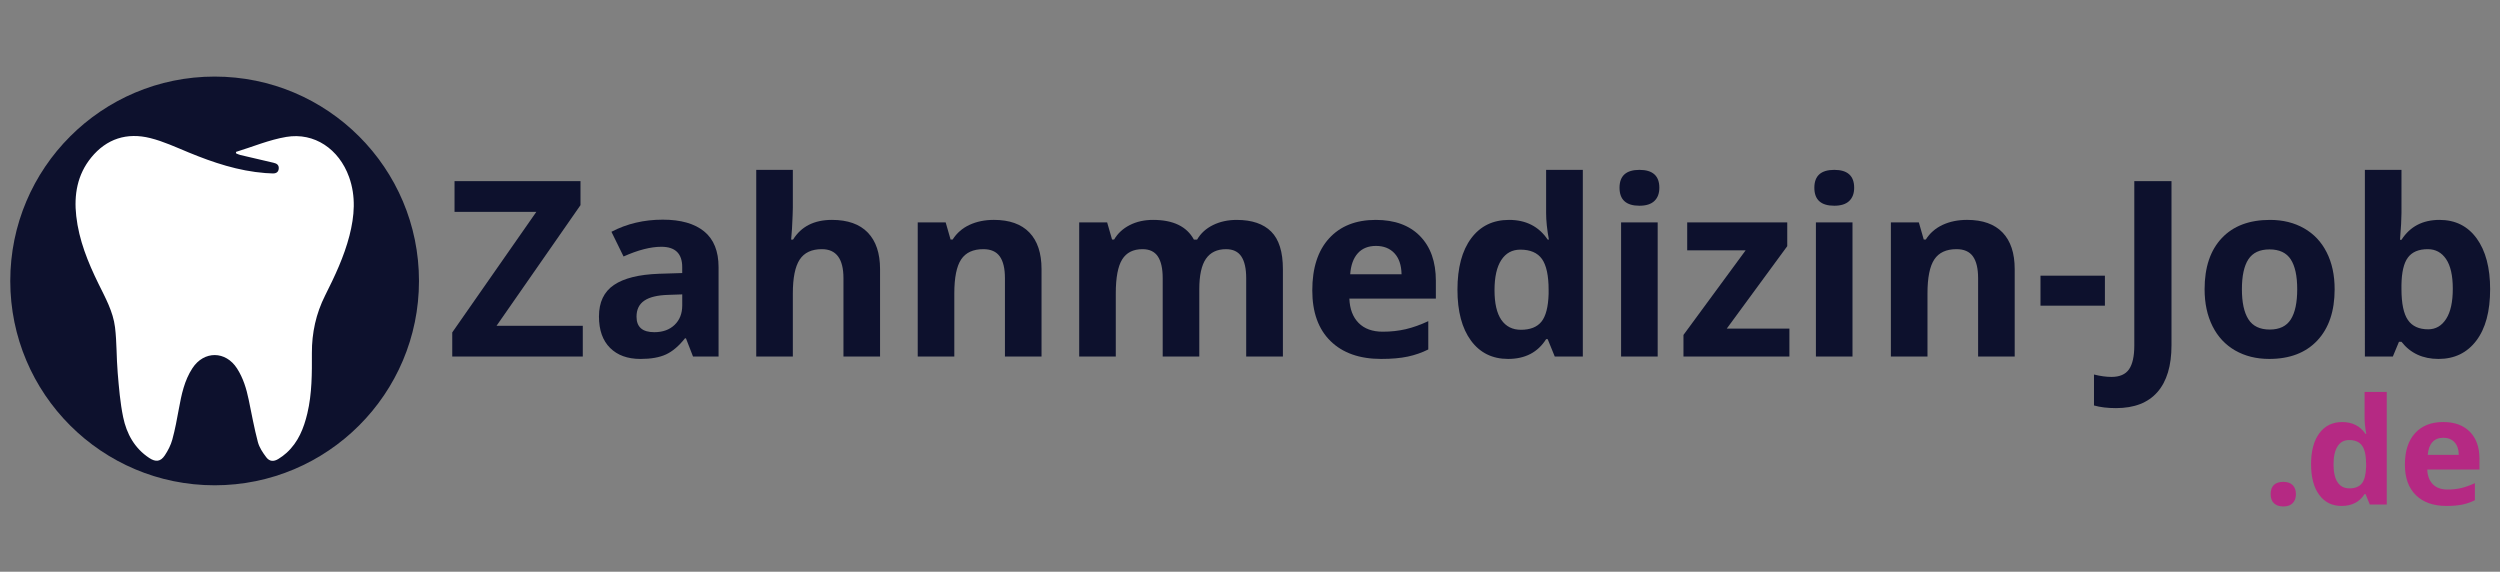
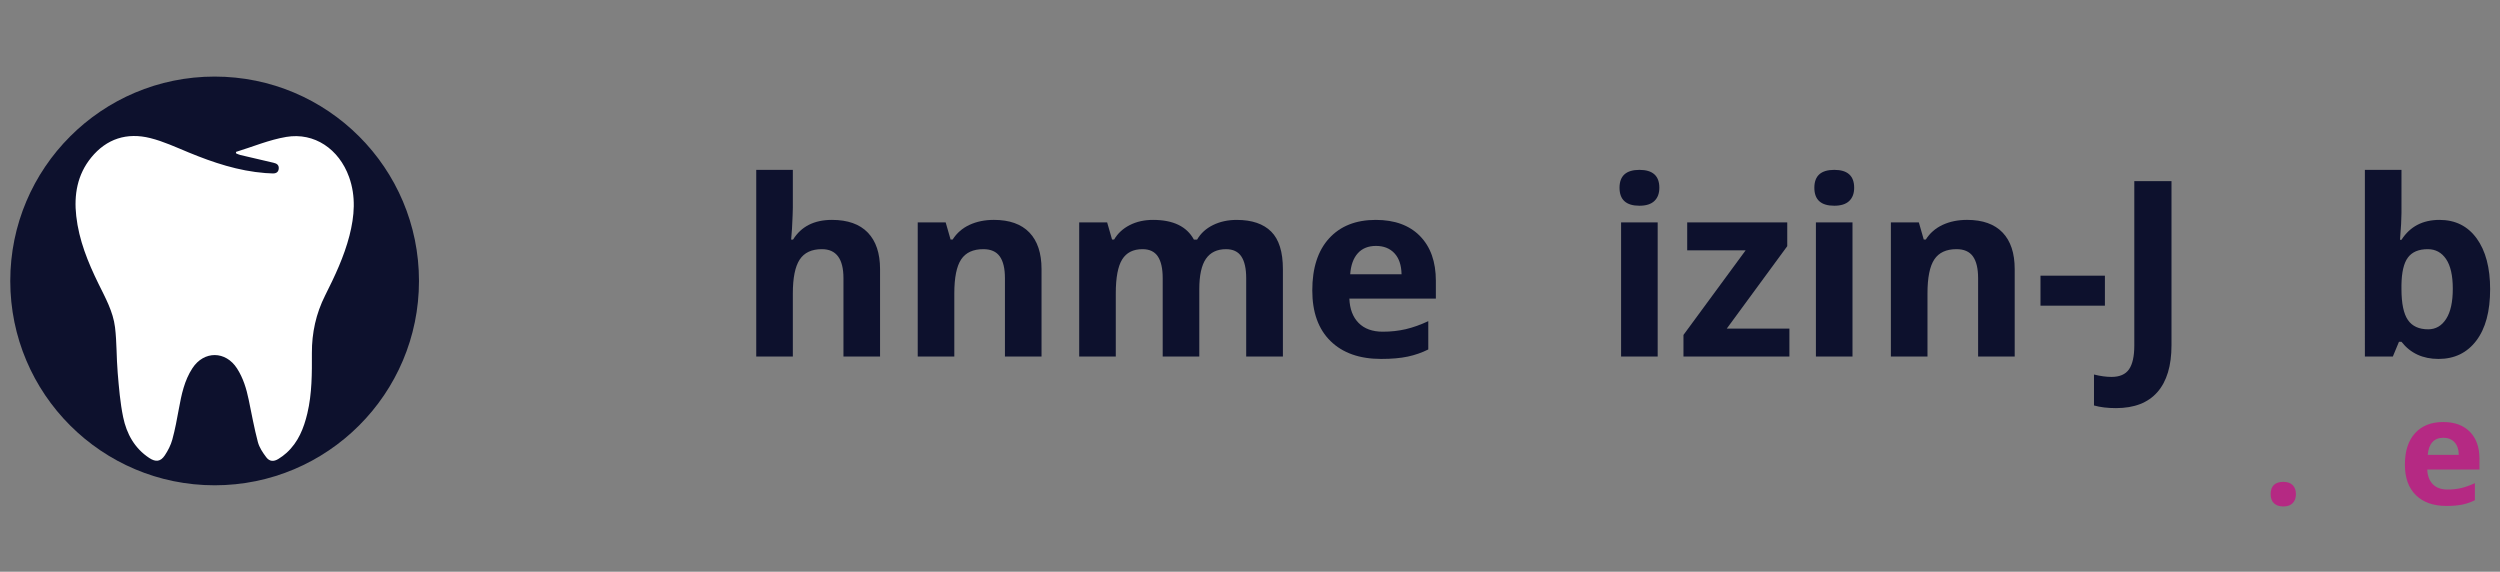
<svg xmlns="http://www.w3.org/2000/svg" version="1.1" id="Ebene_1" x="0px" y="0px" width="243.411px" height="55.666px" viewBox="0 0 243.411 55.666" enable-background="new 0 0 243.411 55.666" xml:space="preserve">
  <rect x="0" y="0" width="243.411" height="55.666" fill="#808080" stroke="none" />
  <g>
    <path fill="#B52983" d="M221.079,48.114c0-0.396,0.104-0.694,0.314-0.896c0.21-0.199,0.521-0.302,0.926-0.302   c0.391,0,0.689,0.103,0.903,0.312c0.213,0.211,0.319,0.502,0.319,0.889c0,0.369-0.108,0.66-0.322,0.879   c-0.217,0.214-0.516,0.316-0.9,0.316c-0.396,0-0.701-0.104-0.918-0.313C221.185,48.789,221.079,48.493,221.079,48.114z" />
-     <path fill="#B52983" d="M227.991,49.261c-0.926,0-1.652-0.357-2.181-1.076c-0.529-0.718-0.794-1.715-0.794-2.99   c0-1.291,0.27-2.297,0.809-3.019c0.536-0.722,1.279-1.083,2.225-1.083c0.99,0,1.744,0.385,2.27,1.158h0.07   c-0.109-0.589-0.163-1.111-0.163-1.57v-2.521h2.157v10.966h-1.649l-0.415-1.021h-0.093   C229.735,48.873,228.993,49.261,227.991,49.261z M228.747,47.55c0.547,0,0.951-0.16,1.209-0.48c0.258-0.317,0.396-0.86,0.42-1.627   V45.21c0-0.848-0.133-1.453-0.392-1.816c-0.257-0.369-0.685-0.55-1.272-0.55c-0.479,0-0.851,0.201-1.113,0.607   c-0.266,0.409-0.396,0.998-0.396,1.772c0,0.773,0.137,1.354,0.399,1.741C227.866,47.354,228.247,47.55,228.747,47.55z" />
    <path fill="#B52983" d="M238.196,49.261c-1.269,0-2.261-0.351-2.975-1.05c-0.715-0.698-1.07-1.69-1.07-2.974   c0-1.319,0.33-2.34,0.99-3.063c0.662-0.722,1.572-1.083,2.736-1.083c1.115,0,1.979,0.318,2.602,0.952s0.932,1.513,0.932,2.628   v1.045h-5.082c0.023,0.61,0.205,1.086,0.543,1.432c0.336,0.344,0.813,0.515,1.422,0.515c0.478,0,0.927-0.048,1.35-0.146   c0.419-0.102,0.861-0.261,1.322-0.477v1.662c-0.375,0.189-0.775,0.329-1.202,0.423C239.333,49.215,238.812,49.261,238.196,49.261z    M237.892,42.622c-0.454,0-0.813,0.145-1.07,0.434c-0.259,0.291-0.407,0.7-0.444,1.229h3.018c-0.009-0.529-0.146-0.94-0.415-1.229   C238.709,42.767,238.346,42.622,237.892,42.622z" />
  </g>
  <circle fill="#0D112D" cx="20.897" cy="27.353" r="19.897" />
  <g>
-     <path fill="#0D112D" d="M56.742,34.714H44.033v-2.348l8.188-11.739h-7.966v-2.99H56.52v2.336l-8.176,11.75h8.398V34.714z" />
-     <path fill="#0D112D" d="M67.476,34.714l-0.689-1.775h-0.093c-0.6,0.755-1.217,1.279-1.852,1.571s-1.462,0.438-2.482,0.438   c-1.254,0-2.241-0.357-2.961-1.074s-1.081-1.736-1.081-3.061c0-1.386,0.485-2.407,1.454-3.066c0.97-0.658,2.432-1.022,4.386-1.092   l2.266-0.07v-0.573c0-1.324-0.678-1.985-2.033-1.985c-1.043,0-2.27,0.315-3.679,0.946l-1.18-2.406c1.503-0.787,3.169-1.18,5-1.18   c1.752,0,3.095,0.382,4.029,1.145c0.935,0.763,1.402,1.923,1.402,3.48v8.702H67.476z M66.425,28.663l-1.378,0.047   c-1.036,0.031-1.807,0.218-2.313,0.561c-0.506,0.343-0.759,0.864-0.759,1.565c0,1.005,0.576,1.507,1.729,1.507   c0.825,0,1.485-0.237,1.98-0.713c0.494-0.475,0.742-1.105,0.742-1.892V28.663z" />
    <path fill="#0D112D" d="M85.686,34.714h-3.563v-7.627c0-1.884-0.701-2.827-2.102-2.827c-0.997,0-1.717,0.339-2.161,1.016   c-0.444,0.678-0.666,1.775-0.666,3.293v6.145h-3.563V16.539h3.563v3.703c0,0.288-0.028,0.966-0.082,2.033l-0.082,1.051h0.187   c0.794-1.277,2.056-1.916,3.785-1.916c1.534,0,2.698,0.413,3.493,1.238c0.794,0.826,1.191,2.009,1.191,3.551V34.714z" />
    <path fill="#0D112D" d="M101.408,34.714h-3.563v-7.627c0-0.942-0.167-1.648-0.502-2.12c-0.335-0.471-0.869-0.707-1.6-0.707   c-0.997,0-1.717,0.333-2.161,0.999c-0.444,0.666-0.666,1.77-0.666,3.311v6.145h-3.563V21.655h2.722l0.479,1.67h0.199   c0.397-0.63,0.944-1.107,1.641-1.431c0.697-0.323,1.489-0.485,2.377-0.485c1.518,0,2.67,0.411,3.457,1.232   c0.787,0.822,1.18,2.007,1.18,3.557V34.714z" />
    <path fill="#0D112D" d="M116.768,34.714h-3.563v-7.627c0-0.942-0.158-1.648-0.473-2.12c-0.315-0.471-0.812-0.707-1.489-0.707   c-0.911,0-1.573,0.335-1.986,1.004c-0.413,0.67-0.619,1.772-0.619,3.305v6.145h-3.563V21.655h2.722l0.479,1.67h0.199   c0.35-0.599,0.856-1.068,1.518-1.407c0.662-0.339,1.421-0.508,2.278-0.508c1.955,0,3.278,0.639,3.971,1.916h0.315   c0.351-0.607,0.866-1.078,1.548-1.413c0.681-0.335,1.45-0.502,2.307-0.502c1.479,0,2.599,0.38,3.358,1.139s1.139,1.976,1.139,3.65   v8.515h-3.574v-7.627c0-0.942-0.158-1.648-0.473-2.12c-0.315-0.471-0.812-0.707-1.489-0.707c-0.872,0-1.524,0.312-1.956,0.935   s-0.648,1.612-0.648,2.967V34.714z" />
    <path fill="#0D112D" d="M134.475,34.947c-2.103,0-3.746-0.58-4.93-1.74s-1.775-2.804-1.775-4.929c0-2.188,0.547-3.879,1.642-5.075   c1.094-1.195,2.606-1.793,4.538-1.793c1.845,0,3.282,0.526,4.31,1.577c1.028,1.051,1.542,2.503,1.542,4.356v1.729h-8.422   c0.039,1.013,0.339,1.803,0.899,2.371s1.348,0.853,2.359,0.853c0.787,0,1.53-0.082,2.231-0.245c0.7-0.164,1.433-0.425,2.195-0.782   v2.756c-0.623,0.312-1.288,0.543-1.997,0.695C136.36,34.871,135.495,34.947,134.475,34.947z M133.973,23.944   c-0.756,0-1.348,0.24-1.775,0.718c-0.429,0.479-0.674,1.159-0.736,2.039h4.999c-0.016-0.88-0.245-1.56-0.688-2.039   C135.328,24.184,134.728,23.944,133.973,23.944z" />
-     <path fill="#0D112D" d="M146.833,34.947c-1.534,0-2.739-0.596-3.615-1.787s-1.314-2.842-1.314-4.952   c0-2.142,0.446-3.81,1.338-5.005c0.892-1.195,2.12-1.793,3.686-1.793c1.643,0,2.896,0.639,3.761,1.916h0.117   c-0.18-0.973-0.27-1.841-0.27-2.604v-4.182h3.574v18.175h-2.732l-0.689-1.693h-0.152C149.726,34.305,148.492,34.947,146.833,34.947   z M148.083,32.109c0.911,0,1.578-0.265,2.003-0.795c0.424-0.529,0.656-1.429,0.695-2.698v-0.385c0-1.402-0.217-2.406-0.648-3.014   c-0.433-0.607-1.135-0.911-2.108-0.911c-0.794,0-1.412,0.337-1.852,1.01c-0.44,0.674-0.66,1.653-0.66,2.938   s0.223,2.249,0.666,2.891C146.624,31.788,147.257,32.109,148.083,32.109z" />
    <path fill="#0D112D" d="M157.684,18.279c0-1.16,0.646-1.74,1.939-1.74c1.292,0,1.938,0.58,1.938,1.74   c0,0.553-0.161,0.983-0.484,1.291s-0.809,0.461-1.454,0.461C158.331,20.032,157.684,19.447,157.684,18.279z M161.399,34.714h-3.563   V21.655h3.563V34.714z" />
    <path fill="#0D112D" d="M174.223,34.714H163.91v-2.103l6.051-8.235h-5.688v-2.721h9.741v2.313l-5.887,8.024h6.097V34.714z" />
    <path fill="#0D112D" d="M176.653,18.279c0-1.16,0.646-1.74,1.939-1.74c1.292,0,1.938,0.58,1.938,1.74   c0,0.553-0.161,0.983-0.484,1.291s-0.809,0.461-1.454,0.461C177.299,20.032,176.653,19.447,176.653,18.279z M180.368,34.714h-3.563   V21.655h3.563V34.714z" />
    <path fill="#0D112D" d="M196.16,34.714h-3.563v-7.627c0-0.942-0.167-1.648-0.502-2.12c-0.335-0.471-0.868-0.707-1.601-0.707   c-0.996,0-1.717,0.333-2.16,0.999c-0.444,0.666-0.666,1.77-0.666,3.311v6.145h-3.563V21.655h2.722l0.479,1.67h0.198   c0.397-0.63,0.944-1.107,1.642-1.431c0.696-0.323,1.489-0.485,2.377-0.485c1.519,0,2.671,0.411,3.457,1.232   c0.787,0.822,1.18,2.007,1.18,3.557V34.714z" />
    <path fill="#0D112D" d="M198.671,29.762v-2.92h6.272v2.92H198.671z" />
    <path fill="#0D112D" d="M206.018,39.736c-0.817,0-1.53-0.086-2.138-0.257v-3.014c0.623,0.156,1.191,0.233,1.705,0.233   c0.795,0,1.363-0.247,1.706-0.741c0.342-0.495,0.514-1.268,0.514-2.318V17.637h3.621v15.979c0,1.993-0.456,3.512-1.367,4.555   C209.148,39.215,207.801,39.736,206.018,39.736z" />
-     <path fill="#0D112D" d="M227.311,28.161c0,2.126-0.561,3.788-1.682,4.987c-1.122,1.199-2.684,1.799-4.685,1.799   c-1.254,0-2.359-0.274-3.317-0.823c-0.957-0.549-1.693-1.338-2.207-2.365c-0.514-1.028-0.771-2.227-0.771-3.598   c0-2.133,0.557-3.792,1.671-4.976c1.113-1.184,2.679-1.775,4.695-1.775c1.254,0,2.359,0.273,3.317,0.818s1.693,1.328,2.207,2.348   C227.054,25.595,227.311,26.791,227.311,28.161z M218.282,28.161c0,1.293,0.212,2.271,0.637,2.932   c0.425,0.662,1.115,0.993,2.073,0.993c0.95,0,1.634-0.329,2.05-0.987c0.417-0.658,0.625-1.637,0.625-2.938   c0-1.292-0.21-2.262-0.631-2.908c-0.42-0.646-1.109-0.97-2.067-0.97c-0.95,0-1.635,0.321-2.056,0.964   C218.492,25.889,218.282,26.861,218.282,28.161z" />
    <path fill="#0D112D" d="M237.52,21.41c1.542,0,2.749,0.602,3.621,1.805s1.309,2.852,1.309,4.947c0,2.157-0.45,3.827-1.35,5.011   s-2.124,1.775-3.673,1.775c-1.534,0-2.737-0.557-3.609-1.67h-0.245l-0.596,1.437h-2.722V16.539h3.563v4.229   c0,0.537-0.047,1.397-0.141,2.581h0.141C234.651,22.056,235.885,21.41,237.52,21.41z M236.375,24.26   c-0.88,0-1.522,0.271-1.927,0.812c-0.405,0.541-0.615,1.435-0.631,2.681v0.385c0,1.401,0.208,2.406,0.625,3.014   c0.416,0.607,1.076,0.911,1.979,0.911c0.731,0,1.314-0.337,1.746-1.011c0.433-0.673,0.648-1.652,0.648-2.938   c0-1.285-0.218-2.249-0.654-2.891C237.727,24.581,237.131,24.26,236.375,24.26z" />
  </g>
  <path fill-rule="evenodd" clip-rule="evenodd" fill="#FFFFFF" d="M22.97,14.792c1.634-0.501,3.236-1.182,4.905-1.462  c2.733-0.459,5.13,1.181,6.109,3.897c0.685,1.901,0.531,3.81,0.04,5.72c-0.528,2.046-1.423,3.943-2.367,5.819  c-0.889,1.766-1.299,3.636-1.29,5.609c0.008,1.967,0.016,3.936-0.441,5.869c-0.344,1.448-0.882,2.806-2.015,3.839  c-0.247,0.227-0.524,0.427-0.809,0.603c-0.452,0.277-0.858,0.258-1.178-0.165c-0.338-0.448-0.677-0.952-0.817-1.484  c-0.357-1.358-0.608-2.746-0.894-4.125c-0.221-1.07-0.536-2.105-1.131-3.033c-1.107-1.731-3.221-1.747-4.346-0.029  c-0.783,1.196-1.065,2.561-1.317,3.938c-0.184,1.011-0.37,2.023-0.641,3.011c-0.148,0.539-0.418,1.066-0.73,1.536  c-0.413,0.622-0.887,0.669-1.511,0.259c-1.44-0.948-2.212-2.364-2.546-3.979c-0.293-1.415-0.409-2.871-0.531-4.313  c-0.126-1.475-0.083-2.966-0.26-4.433c-0.185-1.532-0.947-2.887-1.62-4.259c-1.024-2.09-1.896-4.237-2.157-6.576  c-0.233-2.073,0.105-4.033,1.452-5.689c1.498-1.842,3.489-2.47,5.759-1.9c1.283,0.322,2.508,0.893,3.74,1.4  c2.399,0.989,4.842,1.802,7.451,2.004c0.248,0.019,0.497,0.034,0.746,0.038c0.322,0.004,0.547-0.137,0.569-0.479  c0.024-0.34-0.181-0.487-0.496-0.558c-1.086-0.245-2.17-0.502-3.252-0.761c-0.137-0.033-0.266-0.099-0.398-0.149  C22.986,14.891,22.978,14.841,22.97,14.792z" />
</svg>